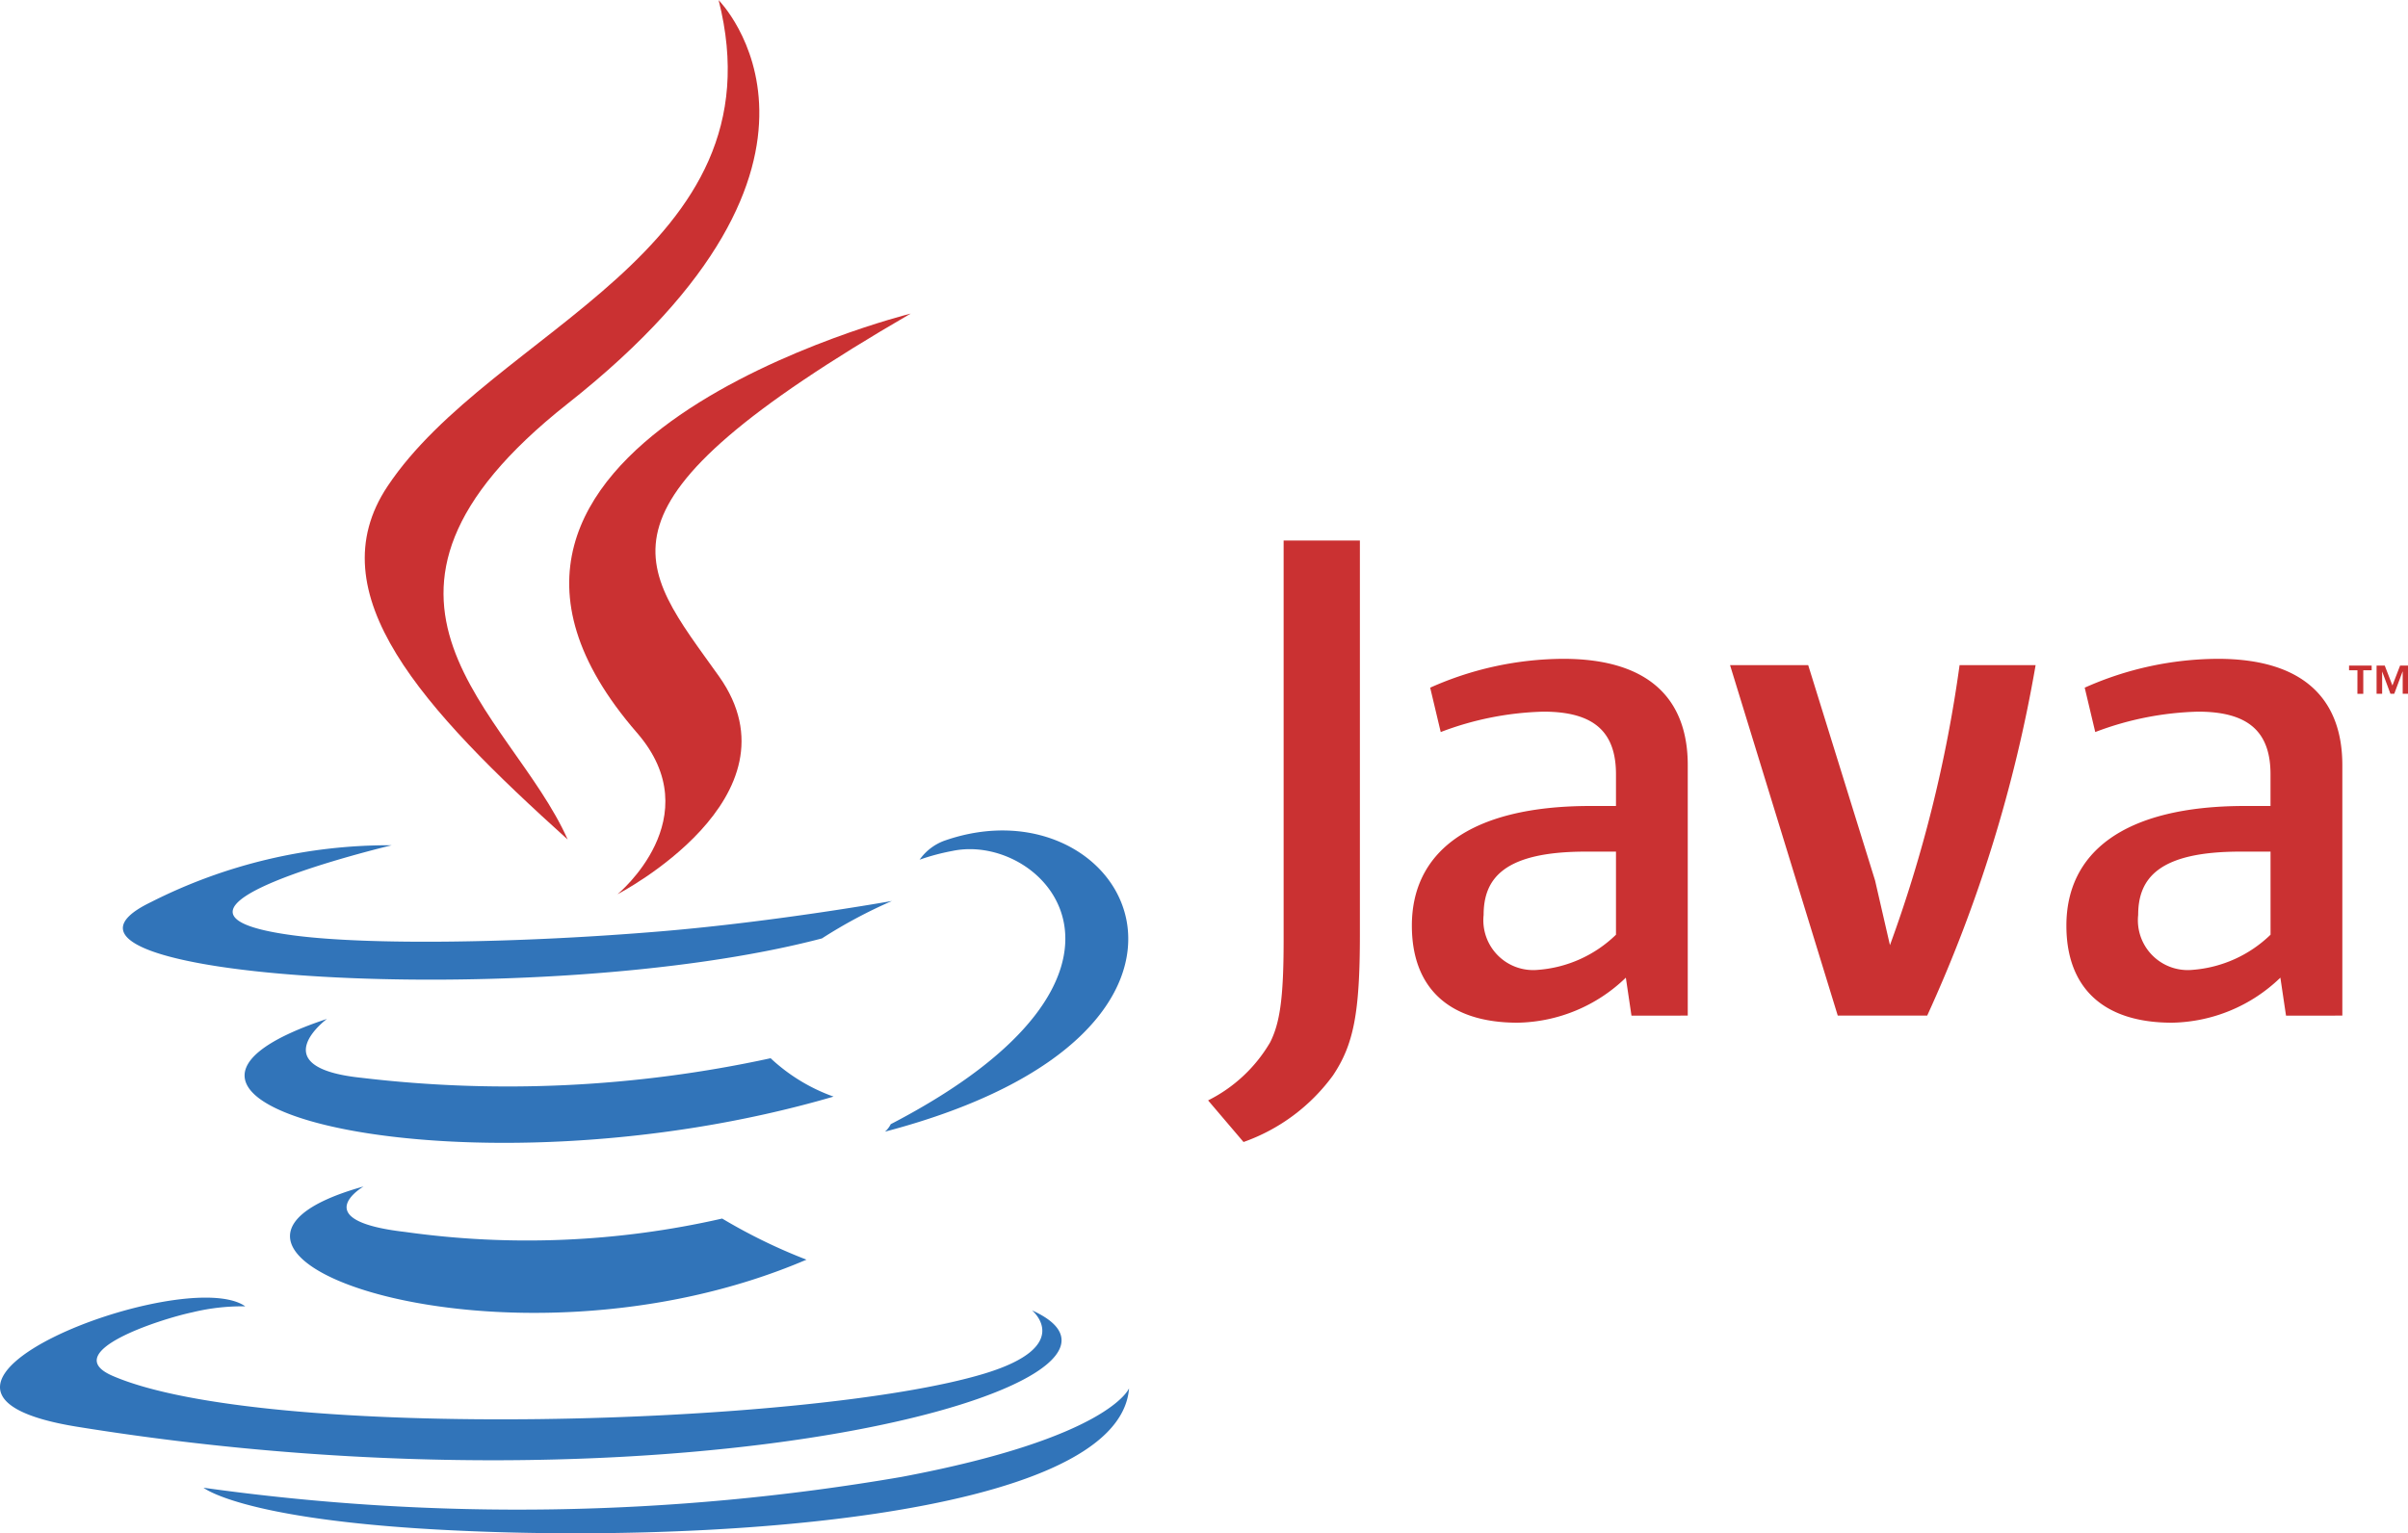
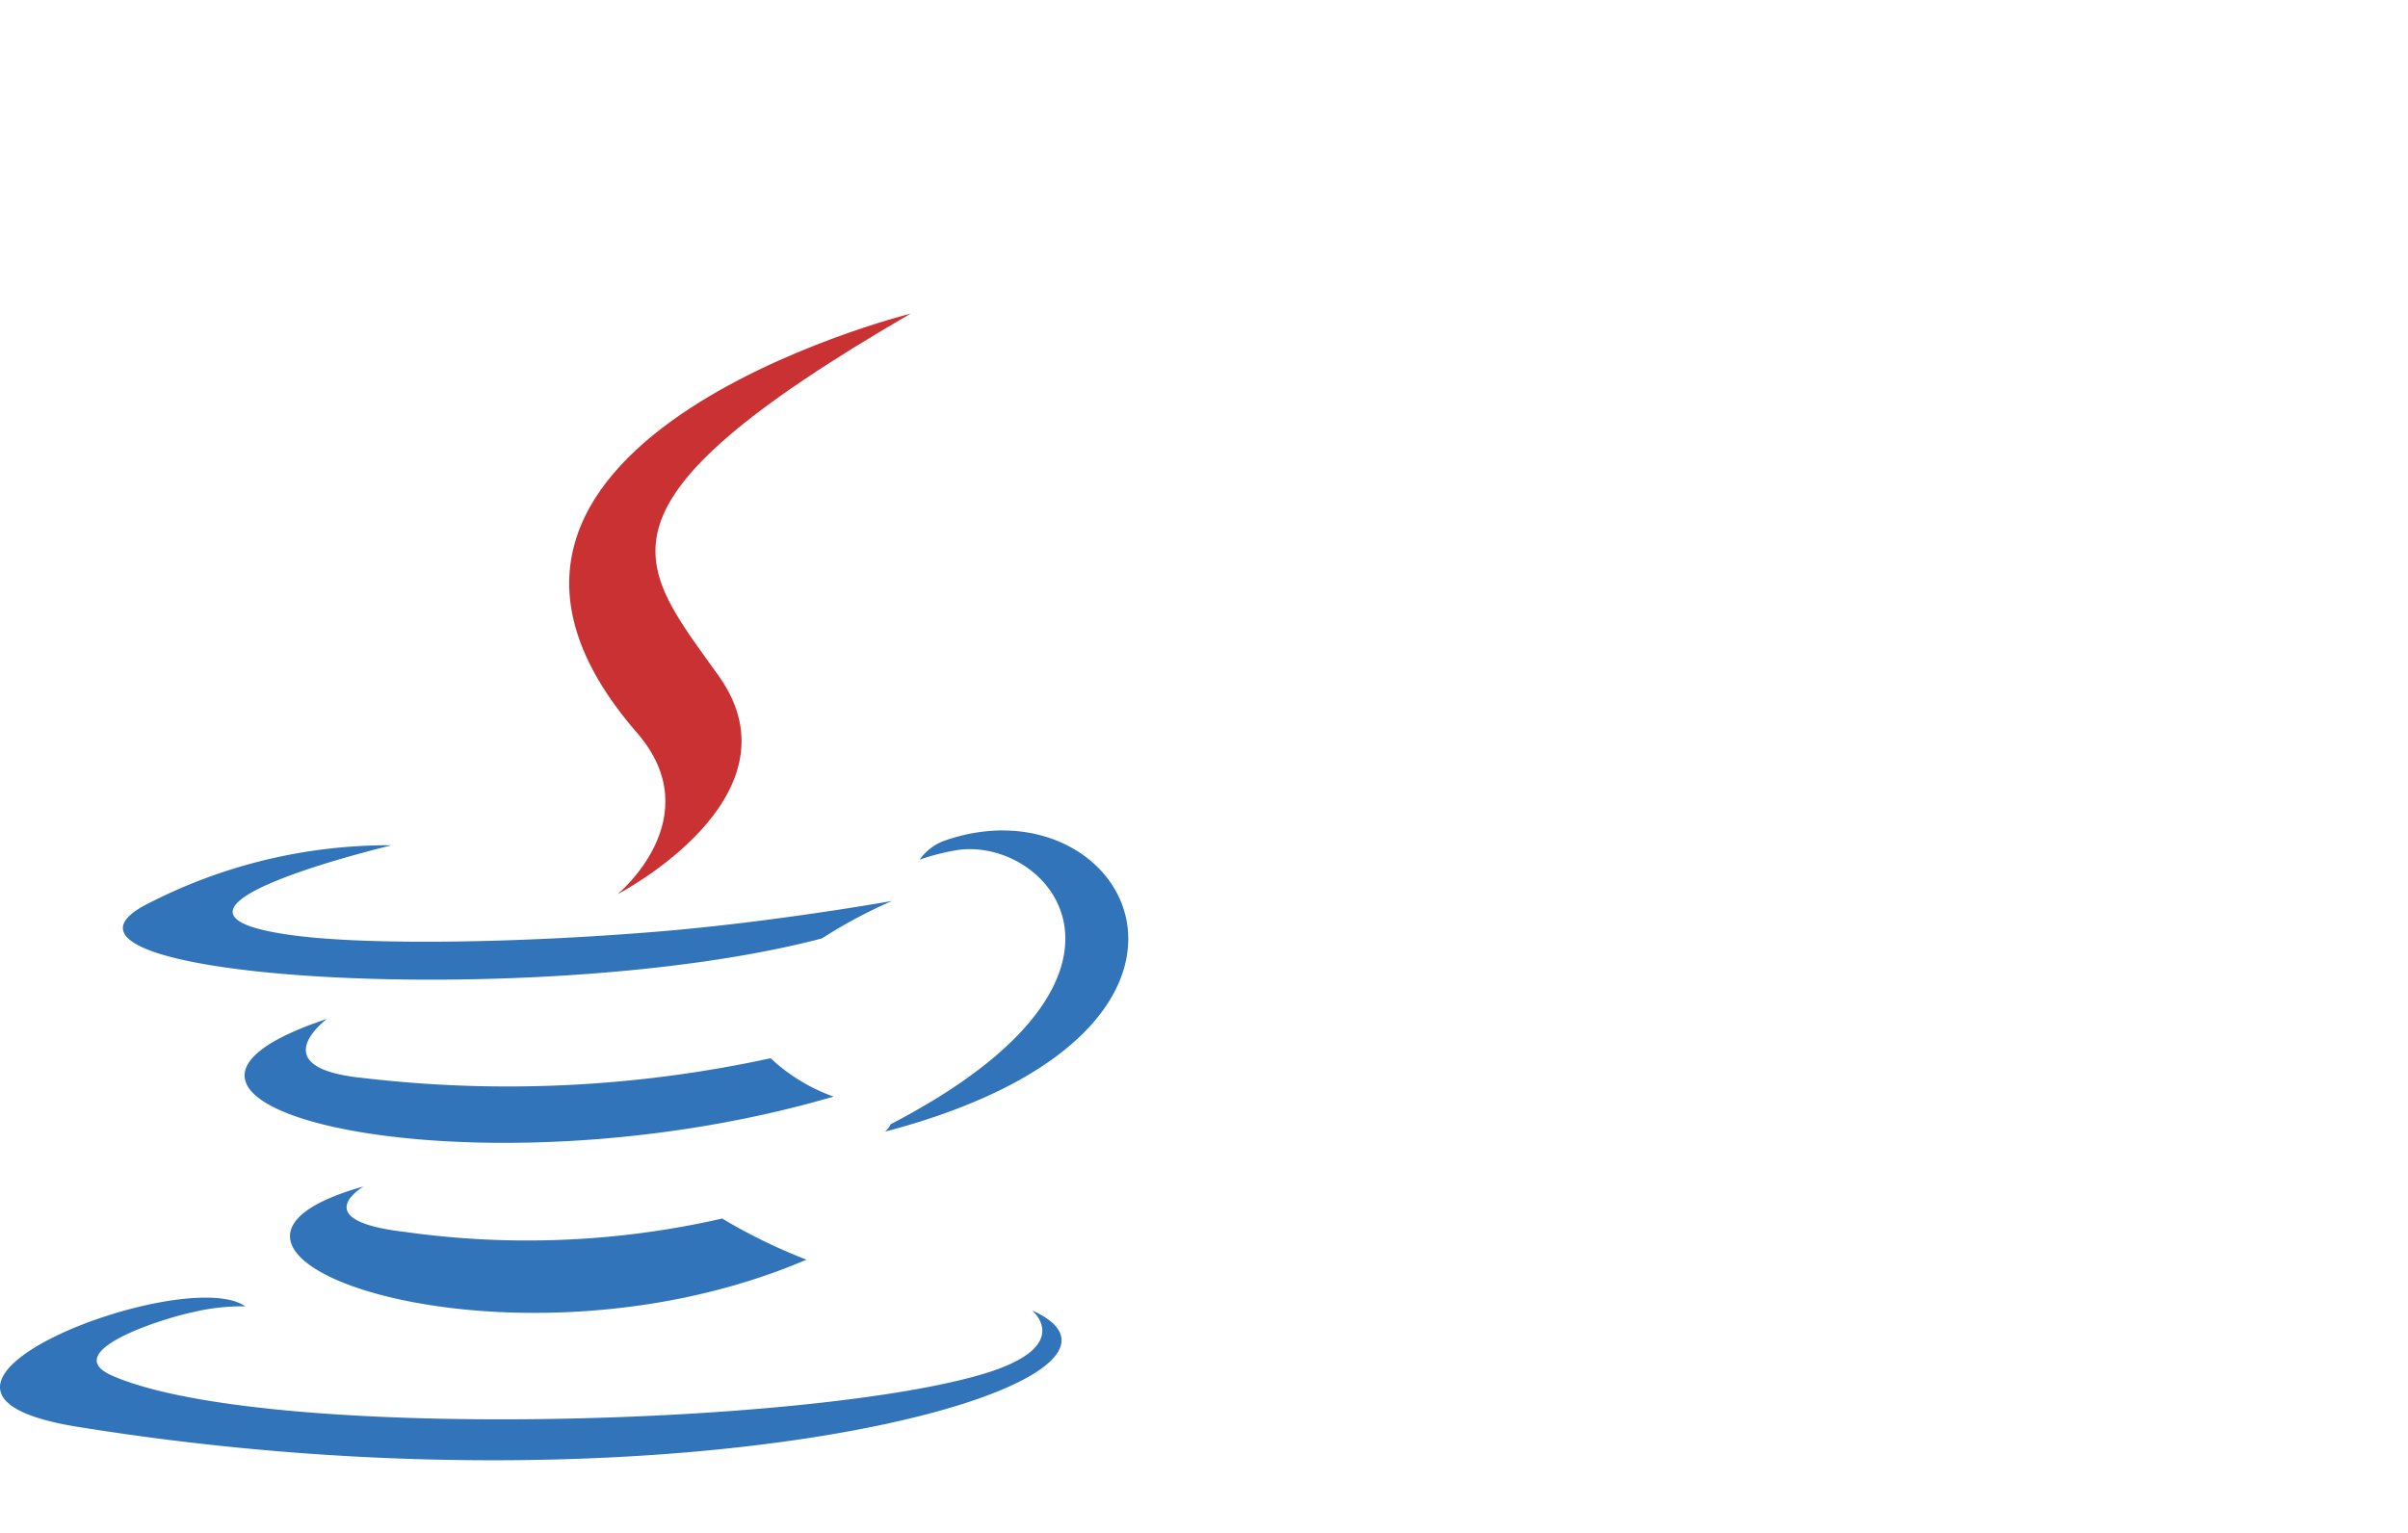
<svg xmlns="http://www.w3.org/2000/svg" width="109.902" height="70" viewBox="0 0 109.902 70">
  <g id="java" transform="translate(-33.827)">
    <path id="Path_2668" data-name="Path 2668" d="M926.312,1155.889s-2.669,1.553,1.9,2.077a39.973,39.973,0,0,0,14.466-.612,25.259,25.259,0,0,0,3.848,1.877C932.848,1165.09,915.569,1158.89,926.312,1155.889Zm-1.672-7.649s-2.994,2.216,1.58,2.689a56.476,56.476,0,0,0,18.669-.894,8.271,8.271,0,0,0,2.873,1.752C931.226,1156.622,912.809,1152.167,924.641,1148.24Z" transform="translate(-875.891 -1101.724)" fill="#3174b9" fill-rule="evenodd" />
    <path id="Path_2669" data-name="Path 2669" d="M1254.21,448.814c3.372,3.882-.884,7.373-.884,7.373s8.557-4.418,4.627-9.951c-3.67-5.158-6.484-7.72,8.753-16.556C1266.706,429.679,1242.787,435.651,1254.21,448.814Z" transform="translate(-1191.314 -415.364)" fill="#ca3132" fill-rule="evenodd" />
    <path id="Path_2670" data-name="Path 2670" d="M718.159,977.69s1.975,1.629-2.176,2.888c-7.893,2.391-32.859,3.112-39.793.1-2.491-1.085,2.182-2.589,3.653-2.9a9.586,9.586,0,0,1,2.409-.271c-2.771-1.952-17.919,3.834-7.692,5.494C702.445,987.511,725.394,980.952,718.159,977.69Zm-29.225-21.232s-12.7,3.017-4.5,4.111c3.464.463,10.365.357,16.8-.183,5.256-.441,10.531-1.385,10.531-1.385a22.453,22.453,0,0,0-3.194,1.709c-12.9,3.392-37.805,1.813-30.633-1.653a23.994,23.994,0,0,1,10.993-2.6Zm22.78,12.731c13.108-6.81,7.048-13.356,2.815-12.473a10.045,10.045,0,0,0-1.5.4,2.388,2.388,0,0,1,1.12-.863c8.369-2.941,14.805,8.677-2.7,13.279a1.129,1.129,0,0,0,.263-.344Z" transform="translate(-637.23 -917.869)" fill="#3174b9" fill-rule="evenodd" />
-     <path id="Path_2671" data-name="Path 2671" d="M1058.815,110.29s7.259,7.263-6.884,18.427c-11.343,8.959-2.586,14.066,0,19.9-6.622-5.974-11.48-11.233-8.222-16.127,4.781-7.184,18.039-10.668,15.11-22.2Z" transform="translate(-992.195 -110.29)" fill="#ca3132" fill-rule="evenodd" />
-     <path id="Path_2672" data-name="Path 2672" d="M888.838,1532.031c12.58.8,31.9-.447,32.361-6.4,0,0-.88,2.257-10.4,4.047a103.411,103.411,0,0,1-31.841.491S880.57,1531.5,888.838,1532.031Z" transform="translate(-835.842 -1462.25)" fill="#3174b9" fill-rule="evenodd" />
-     <path id="Path_2673" data-name="Path 2673" d="M689.689,1781.183h-.383v-.214h1.032v.214h-.383v1.073h-.268Zm2.06.053h0l-.38,1.017h-.175l-.378-1.017h0v1.017h-.254v-1.285h.373l.35.909.35-.909H692v1.286h-.246v-1.018Zm-35.9,12.017a5.718,5.718,0,0,1-3.567,1.606,2.275,2.275,0,0,1-2.475-2.506c0-1.67.932-2.892,4.662-2.892h1.379v3.791Zm3.275,3.694v-11.436c0-2.923-1.667-4.852-5.685-4.852a15.034,15.034,0,0,0-6.071,1.317l.481,2.026a14.106,14.106,0,0,1,4.688-.931c2.315,0,3.311.931,3.311,2.86v1.446h-1.155c-5.623,0-8.161,2.182-8.161,5.462,0,2.826,1.672,4.432,4.82,4.432a7.275,7.275,0,0,0,4.946-2.056l.257,1.735Zm10.929,0h-4.083l-4.916-16h3.567l3.052,9.831.679,2.953a61.709,61.709,0,0,0,3.178-12.784H675A64.923,64.923,0,0,1,670.052,1796.947Zm15.67-3.694a5.733,5.733,0,0,1-3.568,1.606,2.275,2.275,0,0,1-2.474-2.506c0-1.67.933-2.892,4.66-2.892h1.381Zm3.276,3.694v-11.436c0-2.923-1.672-4.852-5.686-4.852a15.034,15.034,0,0,0-6.072,1.317l.481,2.026a14.13,14.13,0,0,1,4.692-.931c2.312,0,3.307.931,3.307,2.86v1.446h-1.157c-5.623,0-8.159,2.182-8.159,5.462,0,2.826,1.669,4.432,4.817,4.432a7.287,7.287,0,0,0,4.949-2.056l.258,1.735Zm-46.058,2.718a8.6,8.6,0,0,1-4.092,3.053l-1.617-1.9a6.8,6.8,0,0,0,2.835-2.656c.432-.864.612-1.974.612-4.632V1775.26h3.481v18.013C644.158,1796.828,643.874,1798.265,642.94,1799.665Z" transform="translate(-548.267 -1750.582)" fill="#ca3132" fill-rule="evenodd" />
  </g>
</svg>